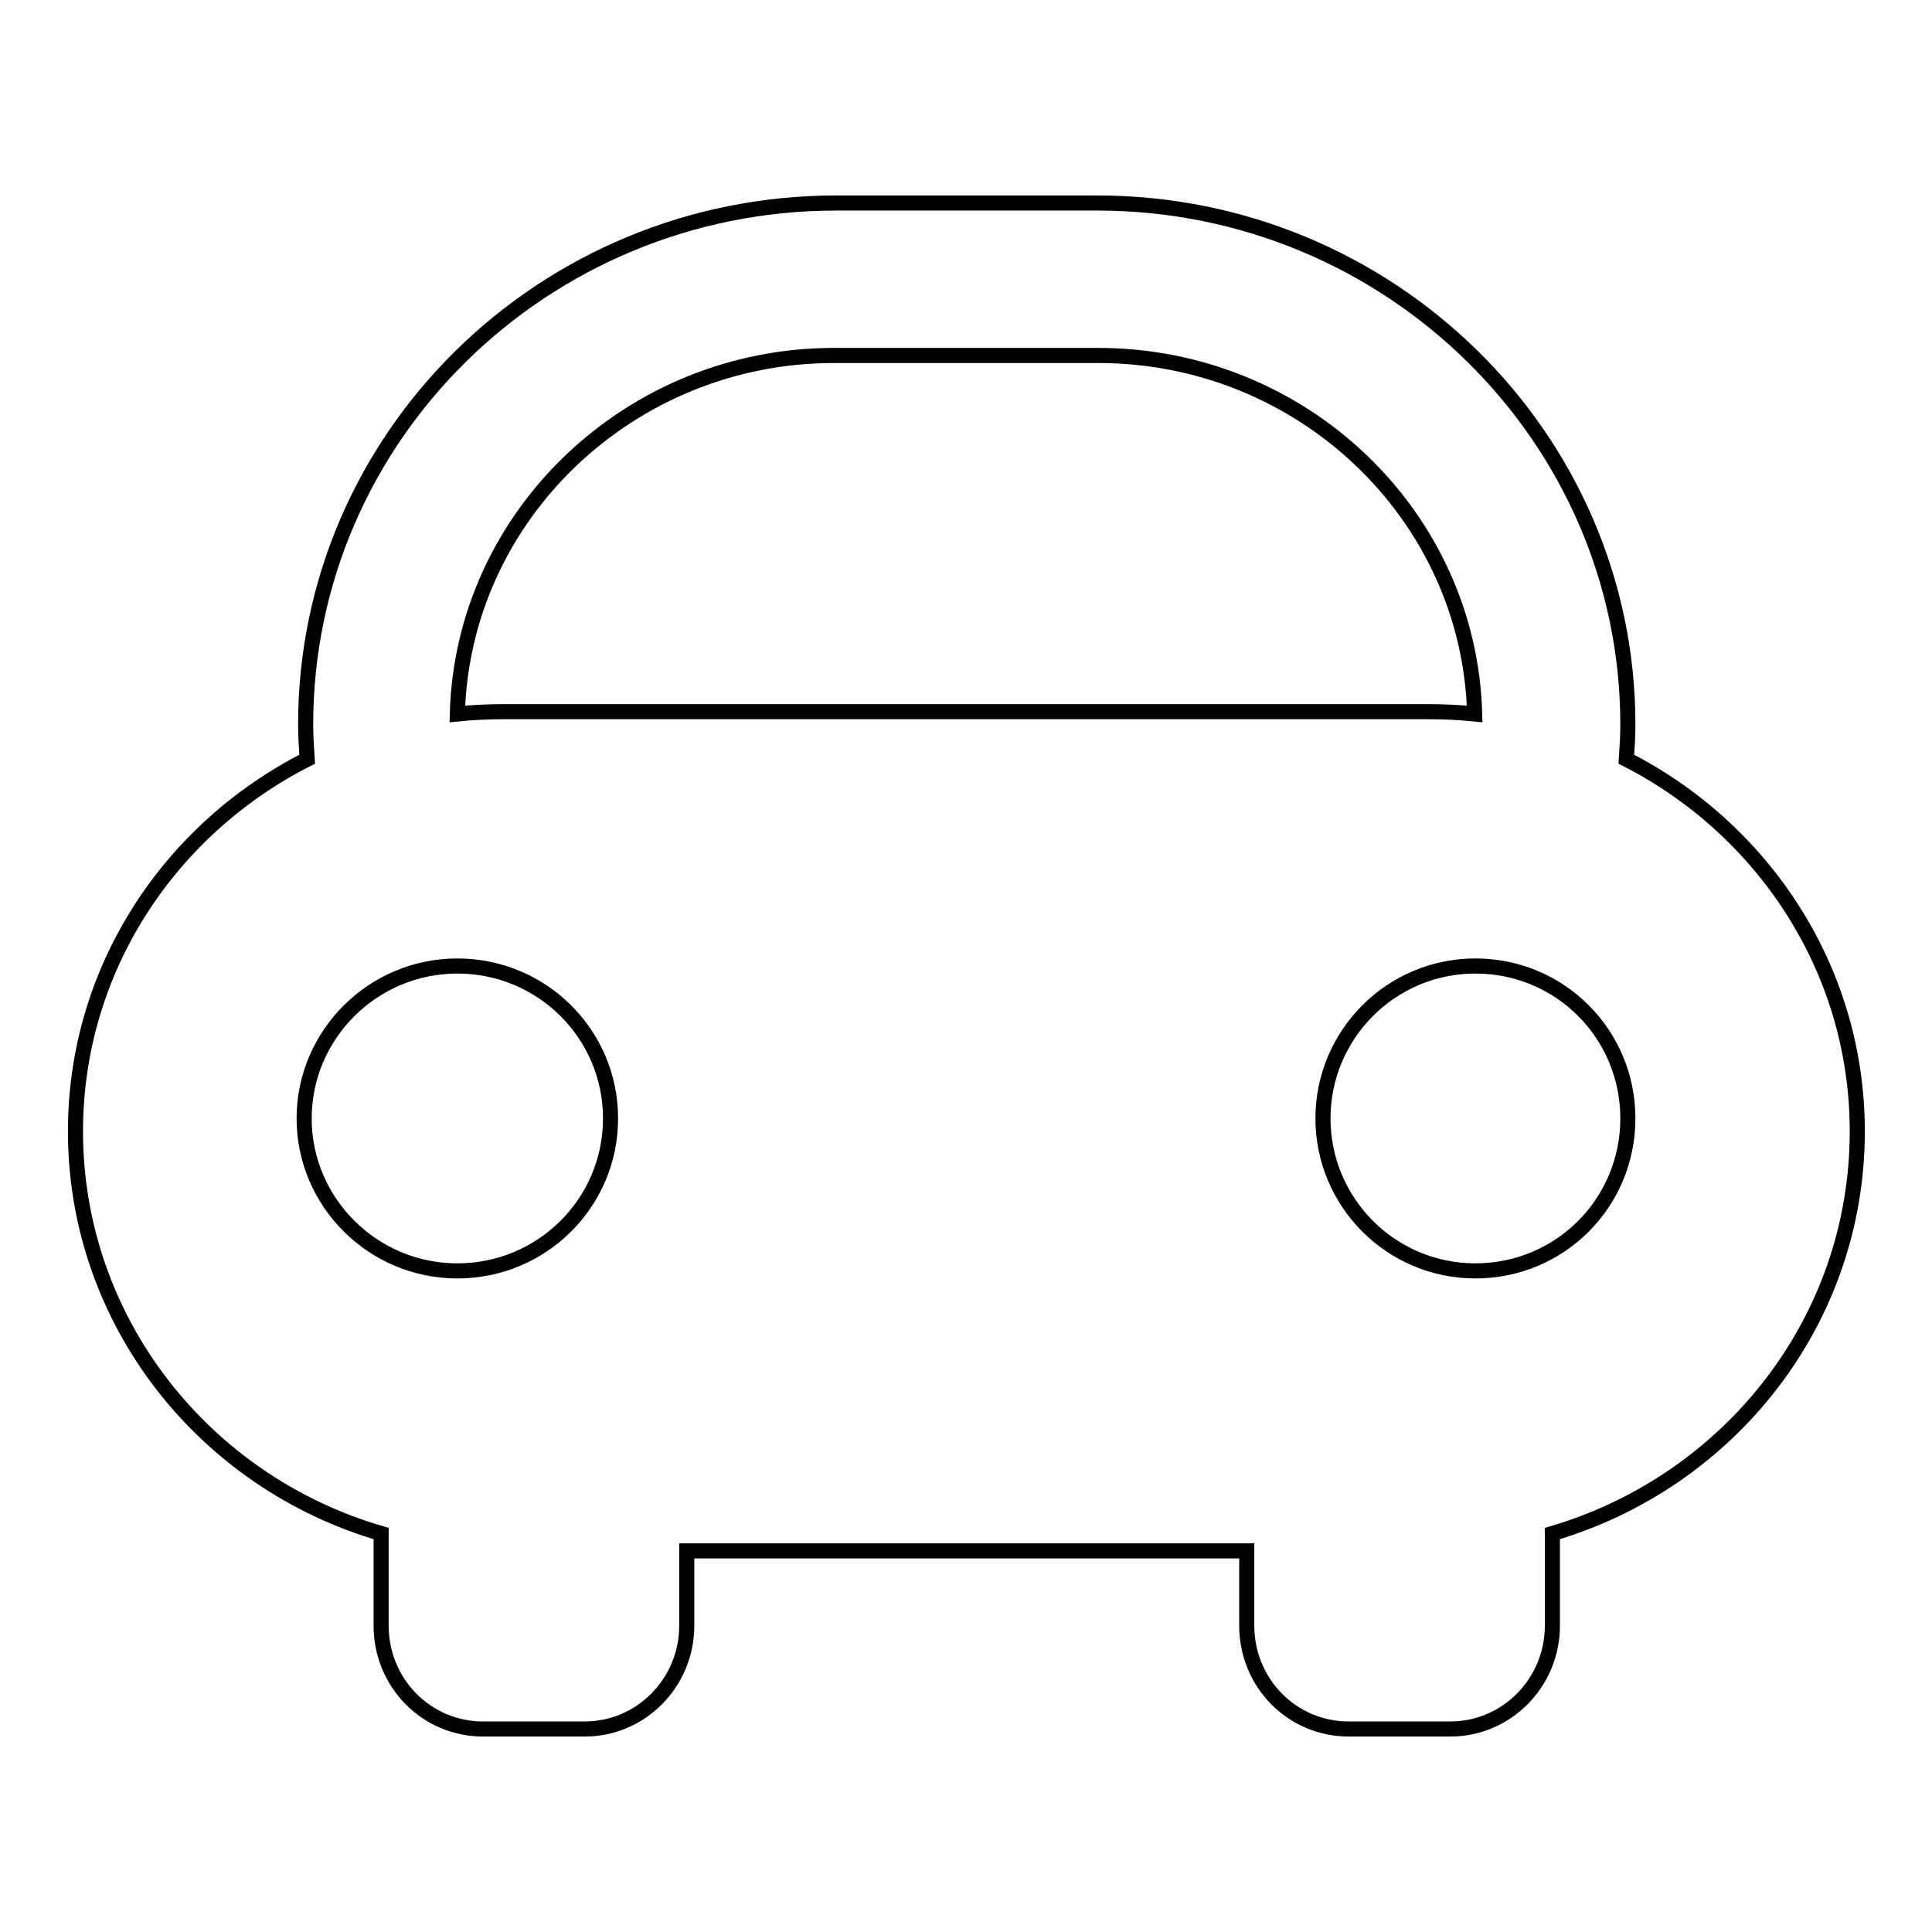
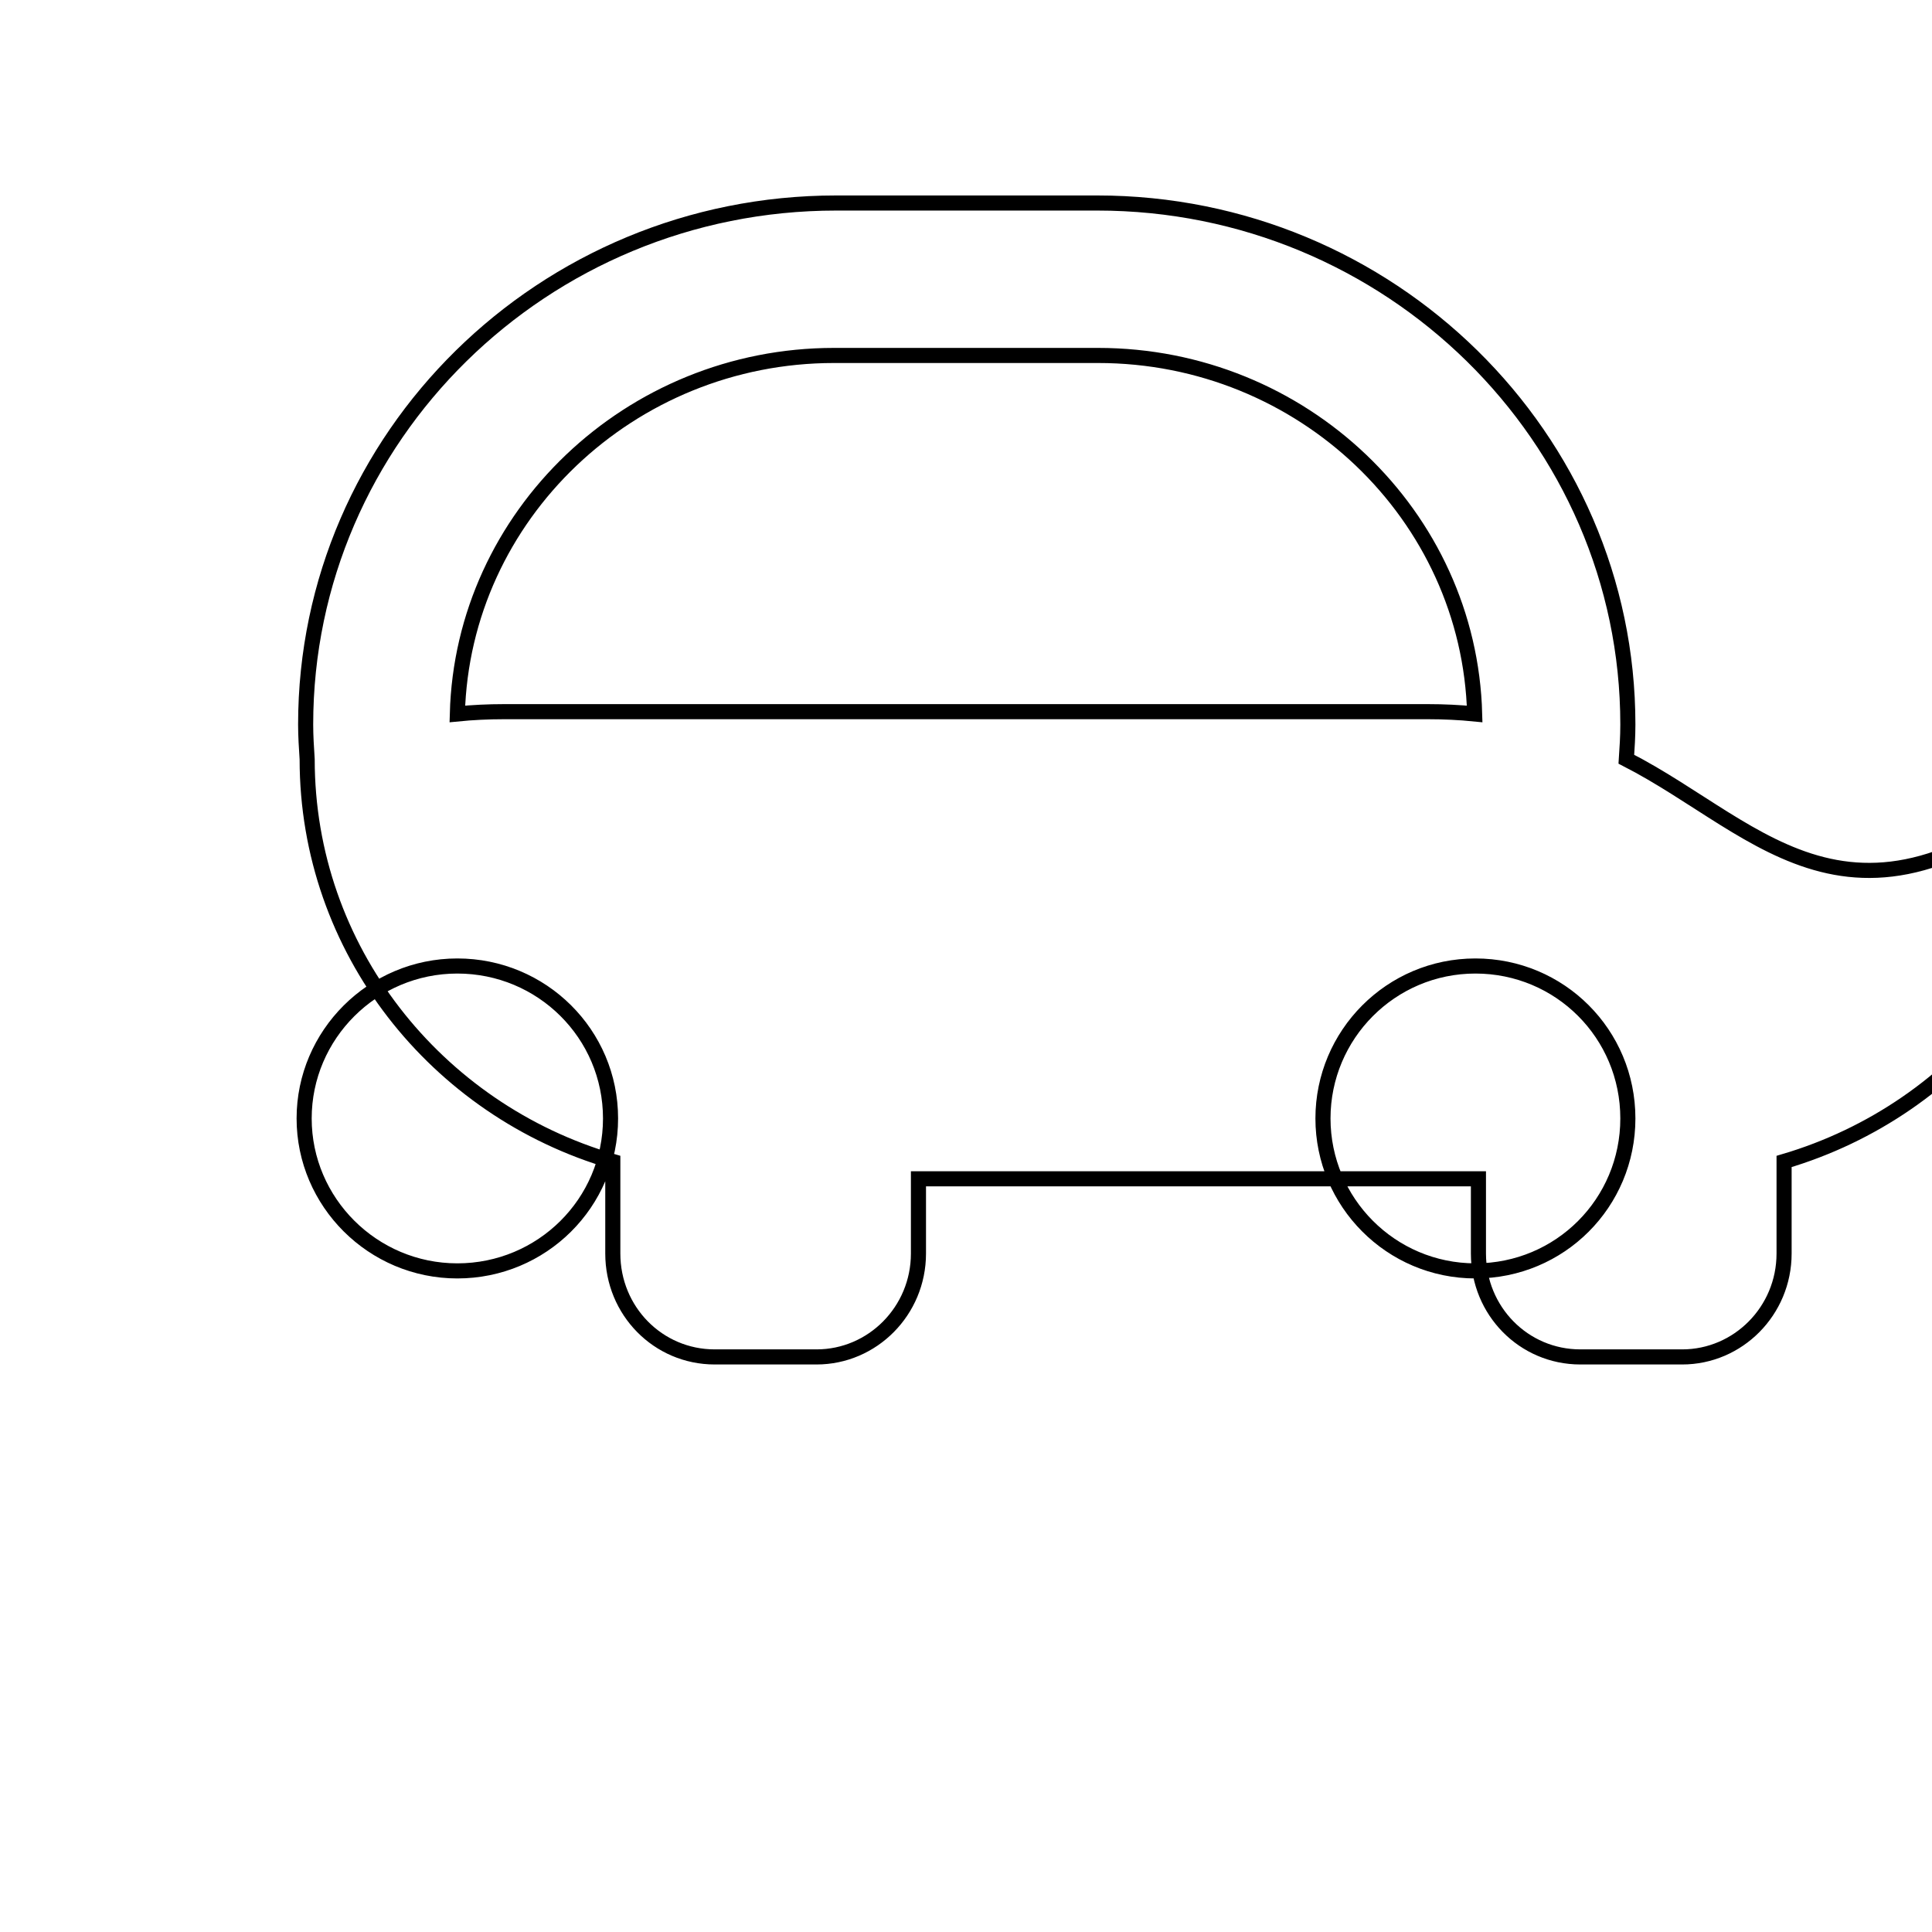
<svg xmlns="http://www.w3.org/2000/svg" version="1.1" x="0px" y="0px" viewBox="0 0 256 256" enable-background="new 0 0 256 256" xml:space="preserve">
  <g>
-     <path stroke-width="2" fill-opacity="0" stroke="#000000" d="M215.5,100.6c0.1-1.5,0.2-3,0.2-4.6c0-38.1-31.6-69.1-70.3-69.1h-34.6c-38.8,0-70.3,31-70.3,69.1 c0,1.5,0.1,3.1,0.2,4.6C22.4,109.9,10,128.5,10,149.9c0,25.2,17.1,46.5,40.5,53.3v12.2c0,7.6,6,13.7,13.5,13.7h13.5 c7.4,0,13.5-6.1,13.5-13.7v-9.9h74.2v9.9c0,7.6,6,13.7,13.5,13.7h13.5c7.4,0,13.5-6.1,13.5-13.7v-12.2 c23.4-6.9,40.4-28.1,40.4-53.3C246.1,128.5,233.7,109.9,215.5,100.6L215.5,100.6z M60.6,168.4c-11.2,0-20.3-9.1-20.3-20.2 S49.4,128,60.6,128c11.2,0,20.3,9,20.3,20.2S71.8,168.4,60.6,168.4z M66.8,94.3c-2.1,0-4.2,0.1-6.2,0.3 c0.7-26.3,22.9-47.5,49.9-47.5h35c27.1,0,49.2,21.2,49.9,47.5c-2-0.2-4.1-0.3-6.2-0.3H66.8z M195.5,168.4 c-11.2,0-20.2-9.1-20.2-20.2s9-20.2,20.2-20.2s20.2,9,20.2,20.2S206.7,168.4,195.5,168.4z" />
+     <path stroke-width="2" fill-opacity="0" stroke="#000000" d="M215.5,100.6c0.1-1.5,0.2-3,0.2-4.6c0-38.1-31.6-69.1-70.3-69.1h-34.6c-38.8,0-70.3,31-70.3,69.1 c0,1.5,0.1,3.1,0.2,4.6c0,25.2,17.1,46.5,40.5,53.3v12.2c0,7.6,6,13.7,13.5,13.7h13.5 c7.4,0,13.5-6.1,13.5-13.7v-9.9h74.2v9.9c0,7.6,6,13.7,13.5,13.7h13.5c7.4,0,13.5-6.1,13.5-13.7v-12.2 c23.4-6.9,40.4-28.1,40.4-53.3C246.1,128.5,233.7,109.9,215.5,100.6L215.5,100.6z M60.6,168.4c-11.2,0-20.3-9.1-20.3-20.2 S49.4,128,60.6,128c11.2,0,20.3,9,20.3,20.2S71.8,168.4,60.6,168.4z M66.8,94.3c-2.1,0-4.2,0.1-6.2,0.3 c0.7-26.3,22.9-47.5,49.9-47.5h35c27.1,0,49.2,21.2,49.9,47.5c-2-0.2-4.1-0.3-6.2-0.3H66.8z M195.5,168.4 c-11.2,0-20.2-9.1-20.2-20.2s9-20.2,20.2-20.2s20.2,9,20.2,20.2S206.7,168.4,195.5,168.4z" />
  </g>
</svg>